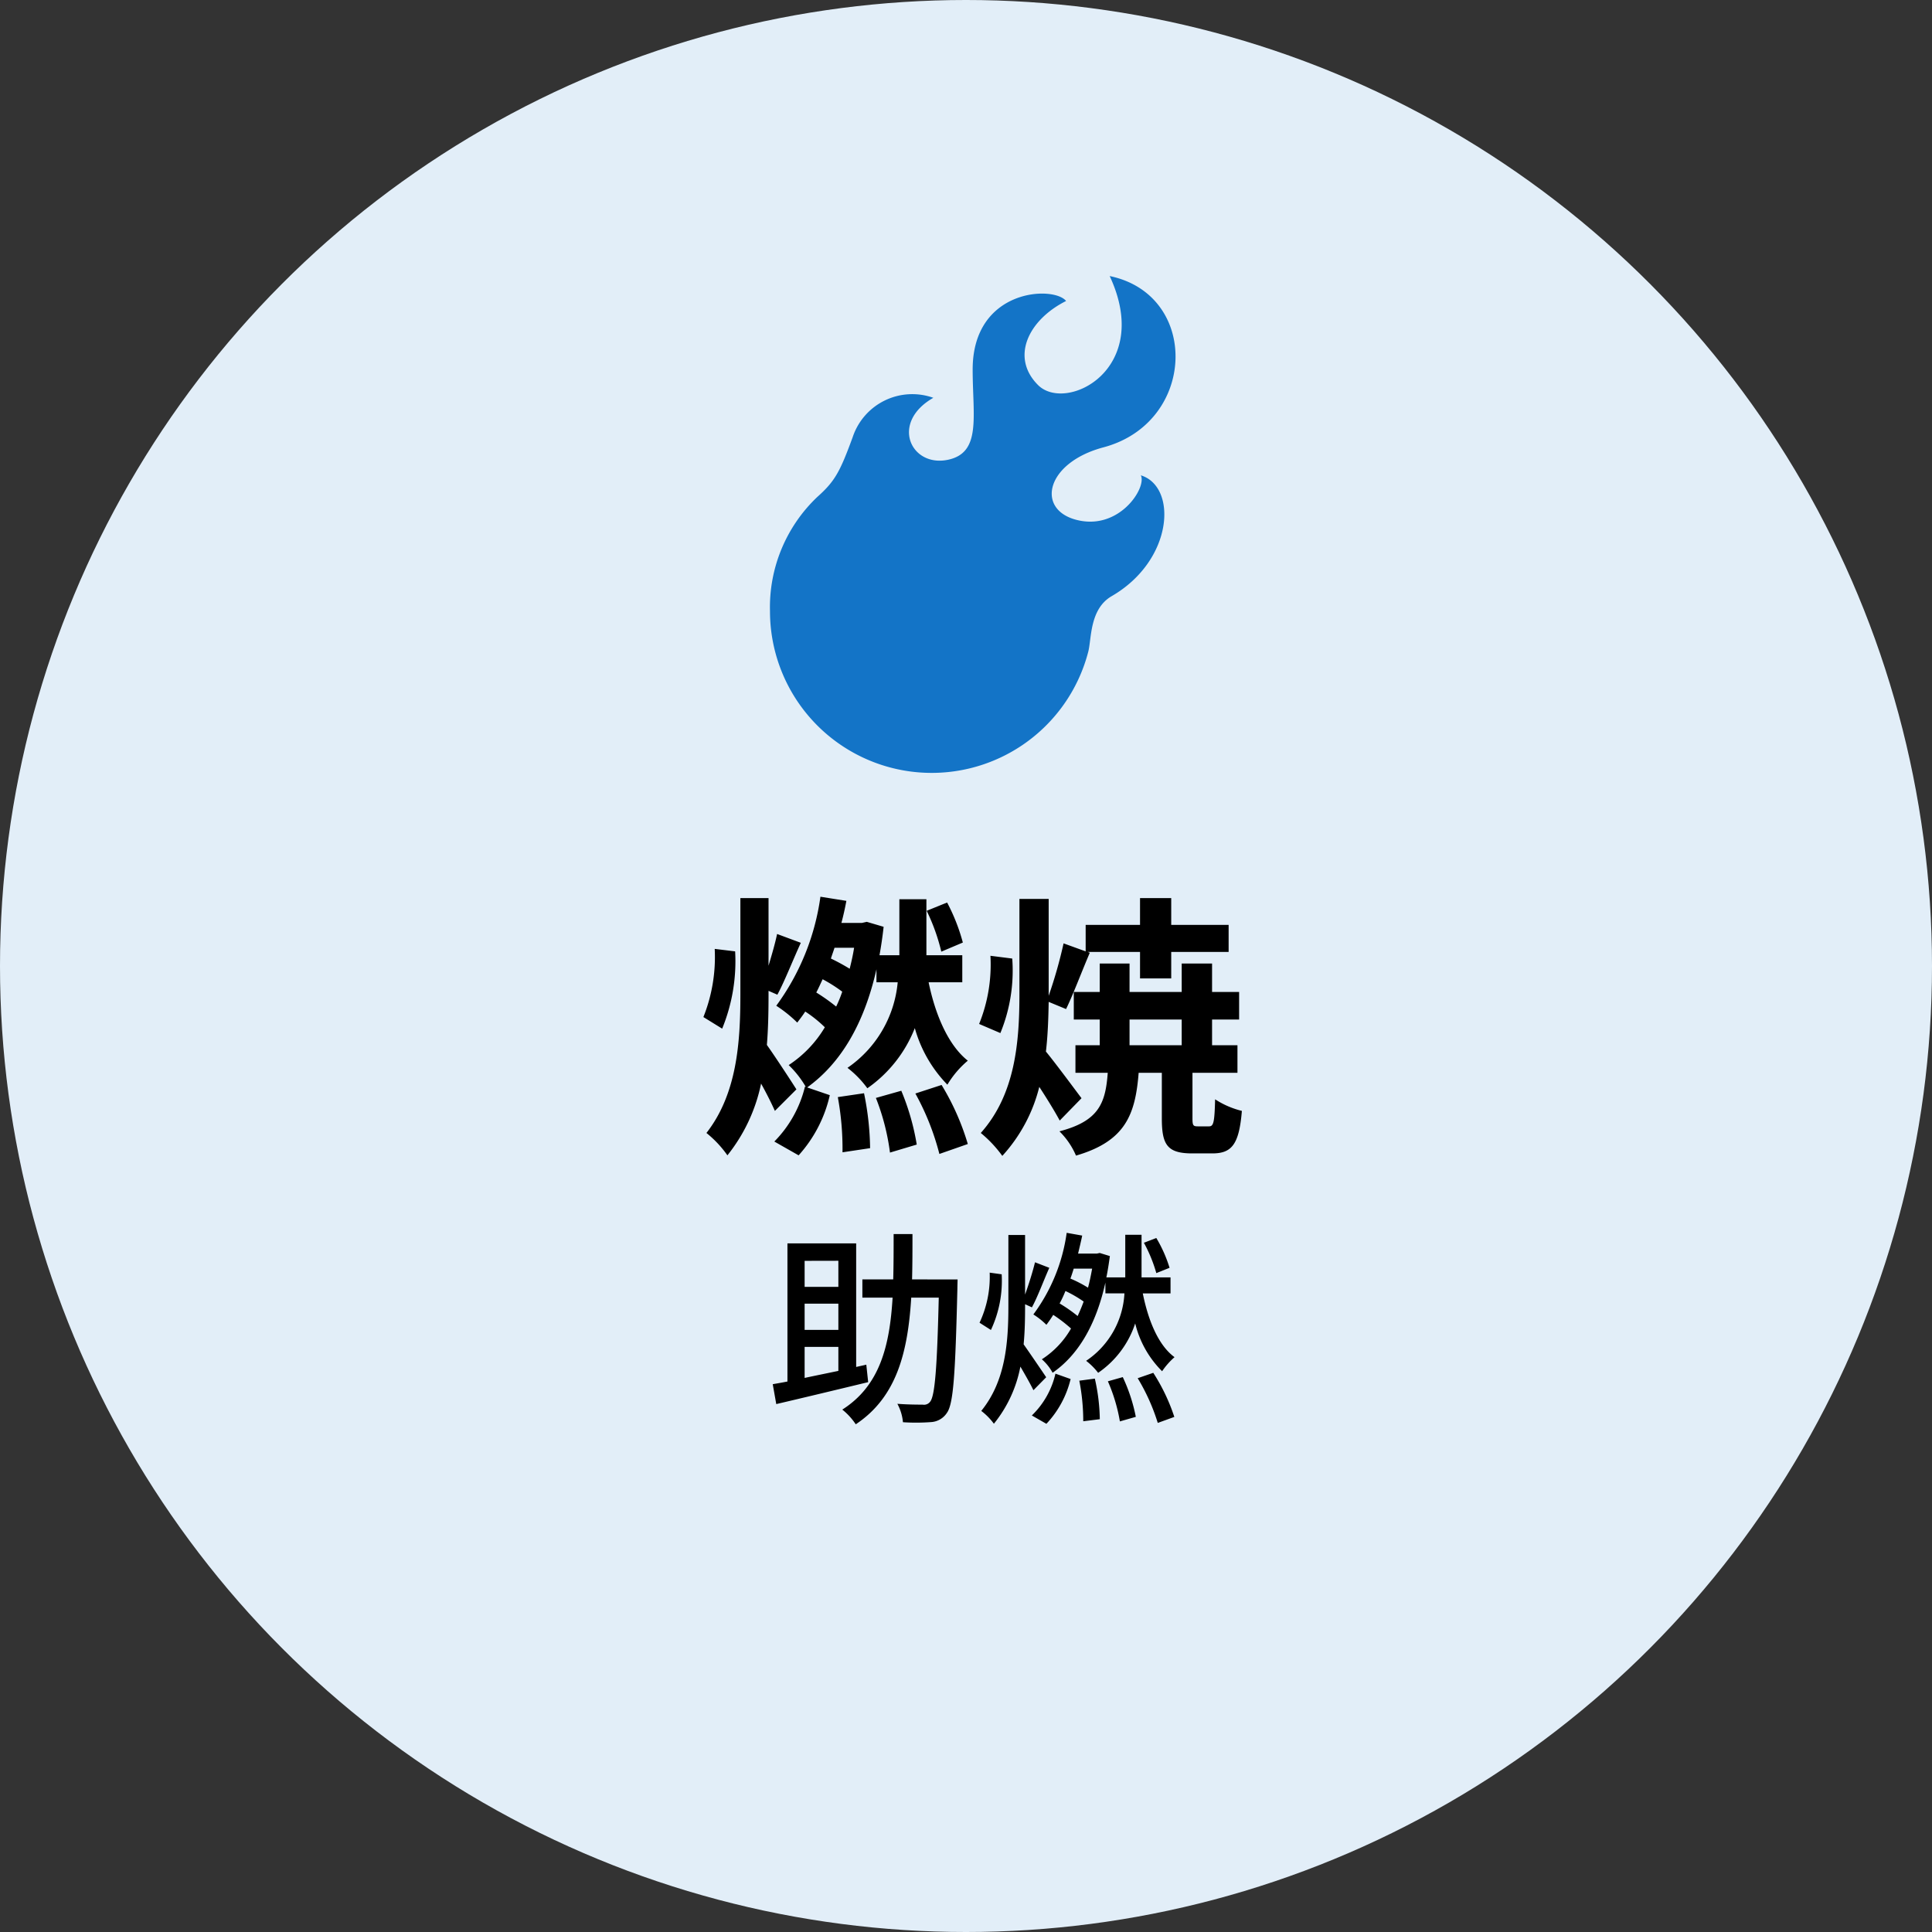
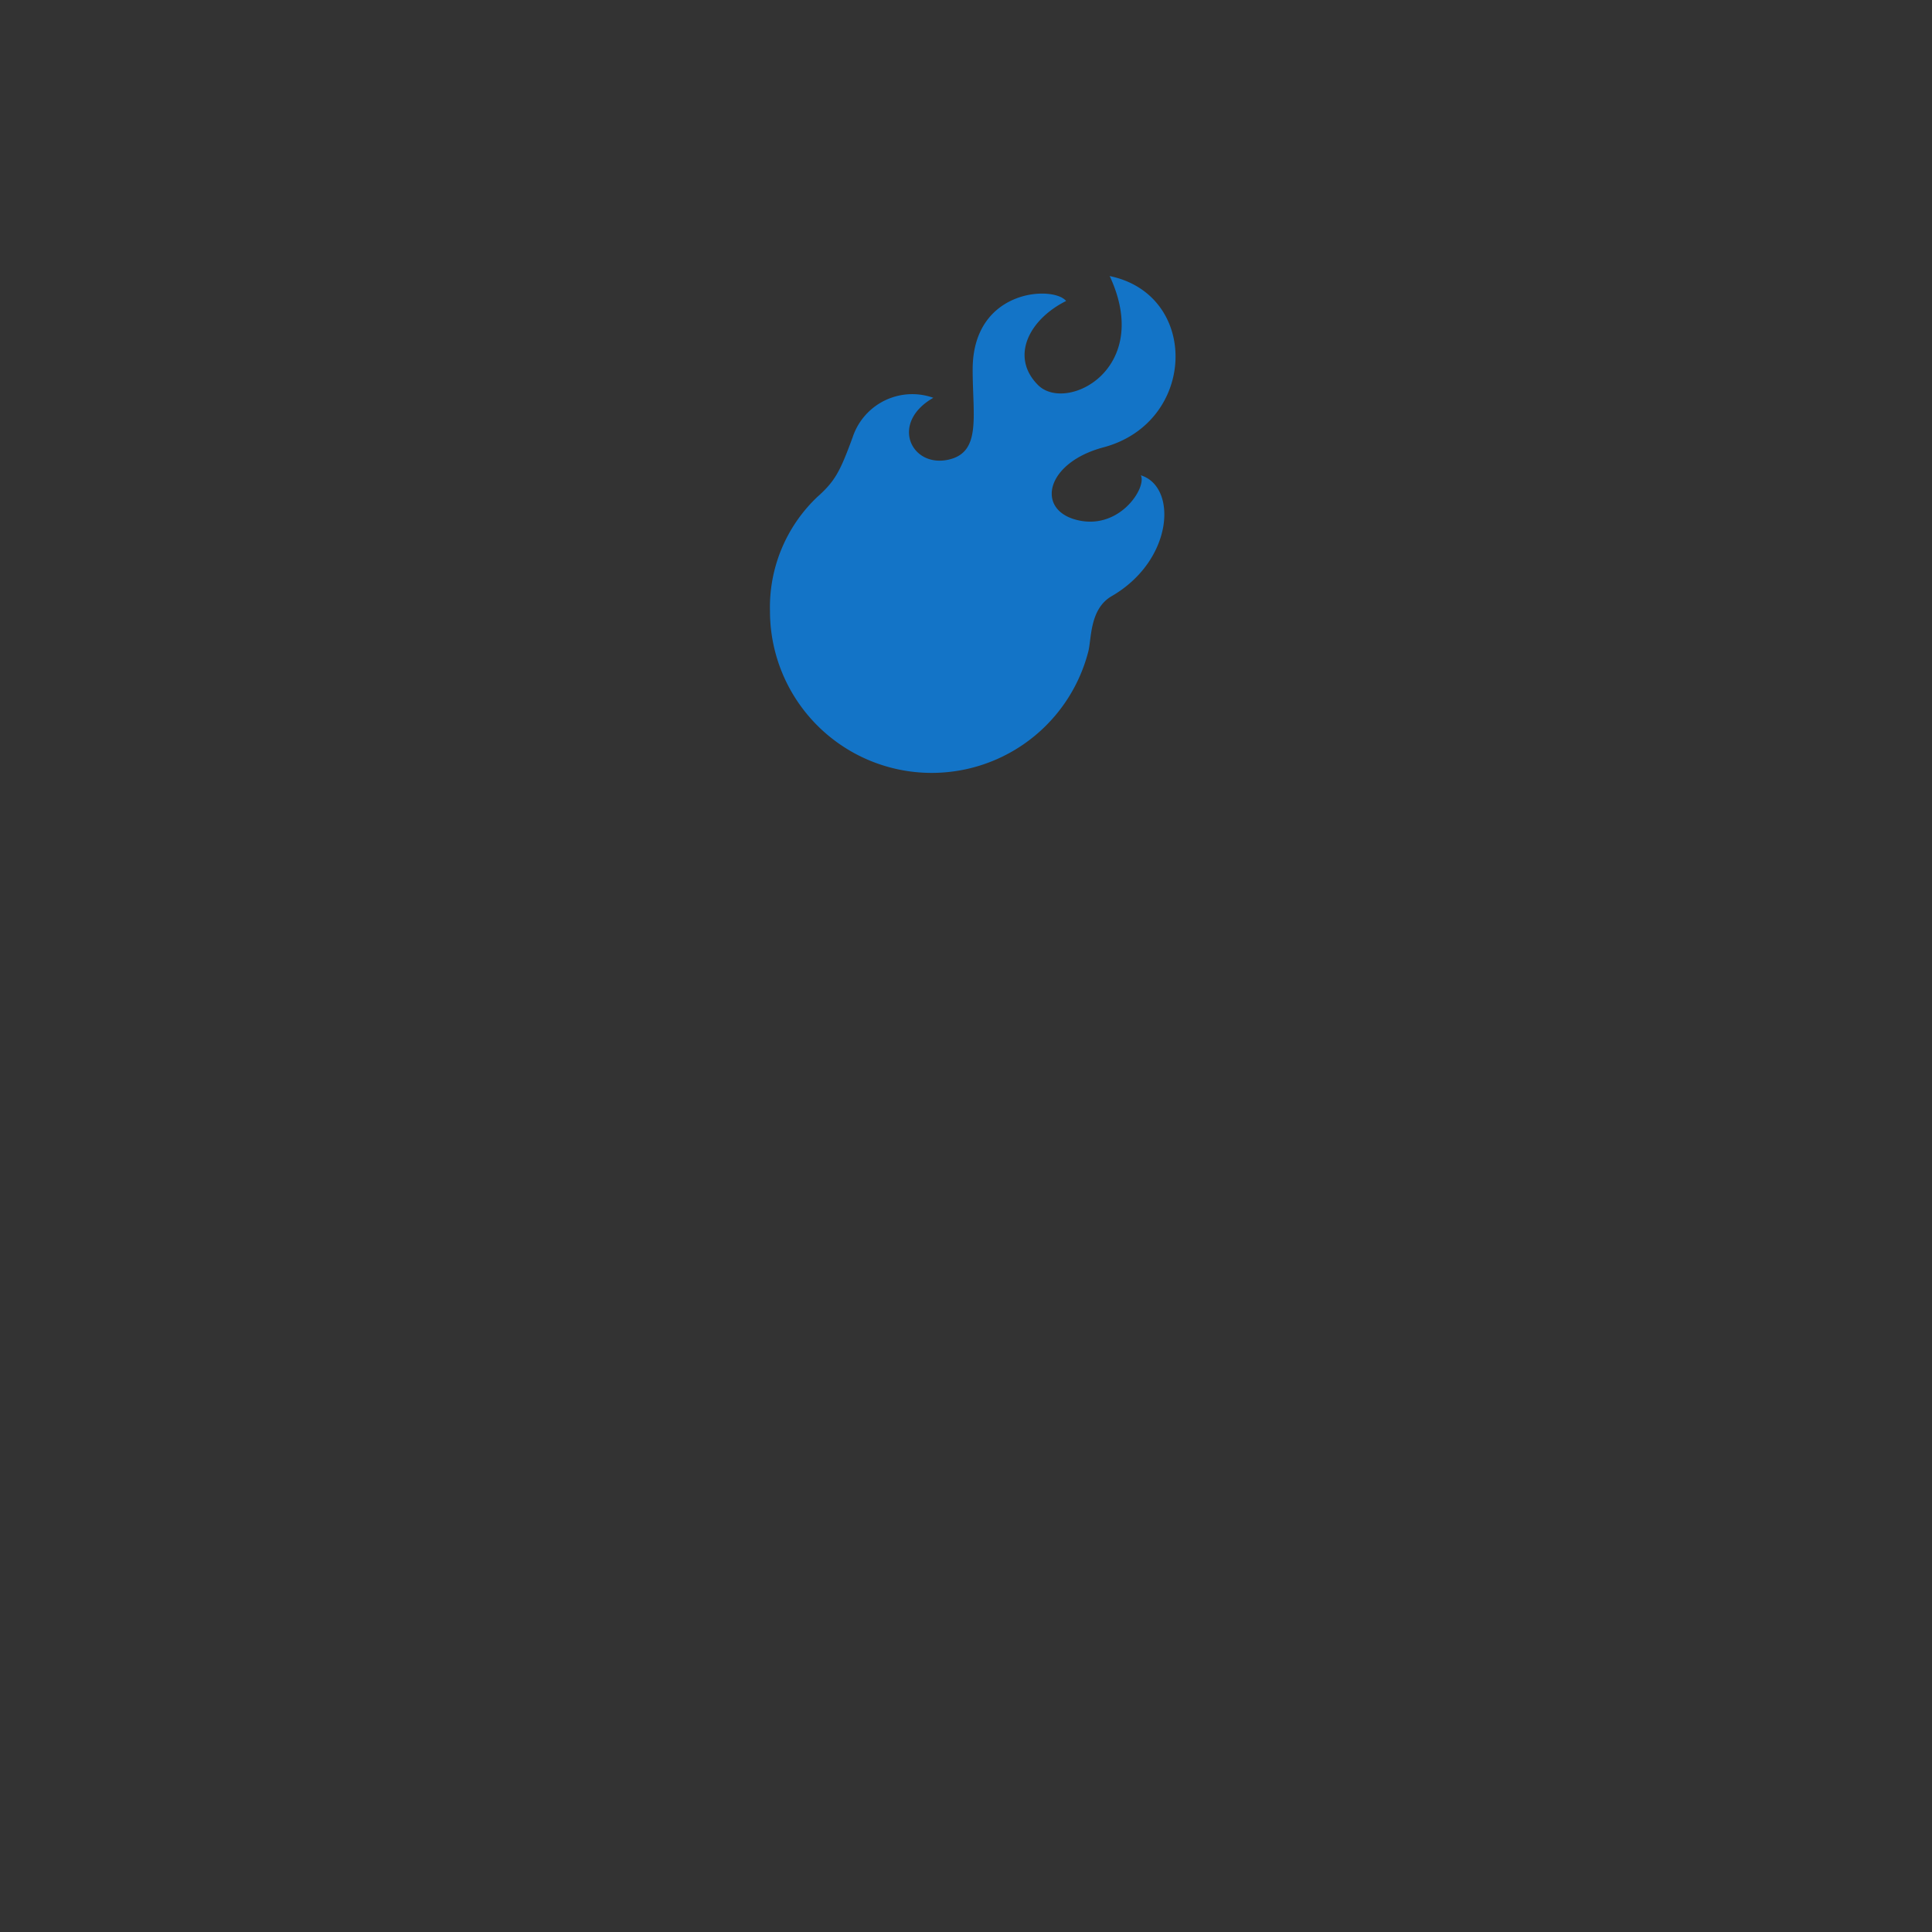
<svg xmlns="http://www.w3.org/2000/svg" width="140" height="140" viewBox="0 0 140 140">
  <rect x="0" y="0" width="140" height="140" fill="#333333" stroke="none" />
  <g id="グループ_5753" data-name="グループ 5753" transform="translate(-346 -6076)">
    <g id="グループ_5072" data-name="グループ 5072" transform="translate(178 4624)">
-       <circle id="楕円形_3" data-name="楕円形 3" cx="70" cy="70" r="70" transform="translate(168 1452)" fill="#e2eef8" />
-       <path id="パス_4570" data-name="パス 4570" d="M-.7-13.7a13.76,13.76,0,0,0-1.14-2.9l-1.48.6a14.347,14.347,0,0,1,1.06,2.96ZM-18.14-7.46a12.88,12.88,0,0,0,.94-5.6l-1.48-.18A11.73,11.73,0,0,1-19.5-8.3Zm5.38,4.4c-.3-.48-1.54-2.38-2.14-3.22.1-1.22.12-2.46.12-3.66v-.26l.64.28c.52-.96,1.12-2.5,1.7-3.76l-1.72-.64c-.14.68-.38,1.5-.62,2.3v-4.9h-2.04v6.98c0,3.46-.24,7.2-2.46,10.04a7.814,7.814,0,0,1,1.52,1.62,12.307,12.307,0,0,0,2.44-5.2c.4.72.76,1.44,1,1.98Zm1.44-7.02c.16-.3.3-.62.46-.96a10.8,10.8,0,0,1,1.42.9,8.7,8.7,0,0,1-.44,1.08A14.005,14.005,0,0,0-11.32-10.08Zm2.74-3.24c-.08.52-.2,1.04-.32,1.52a14.737,14.737,0,0,0-1.36-.74c.08-.26.18-.52.26-.78Zm1.62,2.5h1.54a8.453,8.453,0,0,1-3.64,6.2A7.217,7.217,0,0,1-7.62-3.14,9.576,9.576,0,0,0-4.18-7.5,9.529,9.529,0,0,0-1.82-3.4,6.9,6.9,0,0,1-.34-5.14C-1.76-6.26-2.7-8.48-3.18-10.82H-.74v-1.96h-2.6v-4.06H-5.3v4.06H-6.74c.12-.66.22-1.34.3-2.06l-1.22-.36-.36.08H-9.5c.14-.52.26-1.06.36-1.6l-1.88-.3a17.353,17.353,0,0,1-3.2,7.9A9.438,9.438,0,0,1-12.7-7.9c.2-.26.4-.52.58-.8A9.313,9.313,0,0,1-10.7-7.56a8.424,8.424,0,0,1-2.62,2.74,7.114,7.114,0,0,1,1.24,1.58l-.06-.02A8.518,8.518,0,0,1-14.36.72l1.76,1a9.689,9.689,0,0,0,2.26-4.36l-1.64-.56c2.42-1.74,4.12-4.58,5.02-8.56ZM-9.76-2.5a20.639,20.639,0,0,1,.34,4l2-.3a20.861,20.861,0,0,0-.44-3.98ZM-7-2.44A16.533,16.533,0,0,1-5.98,1.52L-4.04.94a17.406,17.406,0,0,0-1.12-3.9Zm2.86-.32A18.557,18.557,0,0,1-2.4,1.62L-.34.9a18.182,18.182,0,0,0-1.9-4.28ZM2.02-7.14a11.916,11.916,0,0,0,.86-5.4l-1.58-.2A11.478,11.478,0,0,1,.48-7.8ZM7.9-2.42C7.52-2.92,6-4.98,5.32-5.8c.14-1.2.18-2.4.2-3.6l1.26.52c.5-1.02,1.12-2.68,1.72-4.08l-.16-.06h3.8v1.92H14.4v-1.92h4.16v-1.96H14.4v-1.94H12.14v1.94H8.2v1.92l-1.6-.58a33.828,33.828,0,0,1-1.08,3.8v-7.02H3.4v6.9C3.4-6.48,3.1-2.7.6.1A8.778,8.778,0,0,1,2.16,1.76a11.532,11.532,0,0,0,2.68-5c.56.86,1.14,1.8,1.48,2.44Zm3.48-5.7h3.78v1.86H11.38ZM16.32-.38c-.34,0-.38-.08-.38-.6V-4.26H19.2v-2H17.36V-8.12h1.96v-2H17.36v-2.06h-2.2v2.06H11.38v-2.06H9.22v2.06H7.34v2H9.22v1.86H7.46v2H9.8C9.64-2.04,9.14-.76,6.3-.02A5.509,5.509,0,0,1,7.5,1.74c3.56-1.04,4.3-2.94,4.54-6h1.68v3.3c0,1.9.38,2.54,2.2,2.54h1.46c1.4,0,1.94-.64,2.14-3.08a6.331,6.331,0,0,1-1.94-.84c-.04,1.7-.12,1.96-.44,1.96ZM-12.165,15.6H-9.72v1.74c-.855.18-1.68.345-2.445.51Zm2.445-6.24v1.89h-2.445V9.365Zm0,5.01h-2.445V12.47H-9.72Zm2.025,2.52-.735.165V8.1h-4.98V18.11c-.375.075-.735.135-1.065.195l.255,1.44c1.8-.42,4.305-1.02,6.66-1.59Zm3.315-6.18c.03-1.05.03-2.16.03-3.285H-5.715c0,1.125,0,2.235-.03,3.285H-7.98v1.32h2.19c-.21,3.51-.93,6.39-3.645,8.115a4.683,4.683,0,0,1,.975,1.065c2.985-1.98,3.78-5.265,4.02-9.18h1.995c-.12,5.145-.285,7.095-.615,7.53a.554.554,0,0,1-.555.225c-.315,0-1.05,0-1.83-.06a3.431,3.431,0,0,1,.405,1.335A14.845,14.845,0,0,0-3,21.05a1.472,1.472,0,0,0,1.14-.66c.48-.645.615-2.805.765-9.015,0-.18.015-.66.015-.66Zm18.66-.84a9.87,9.87,0,0,0-.96-2.16l-.9.345a10.514,10.514,0,0,1,.9,2.2Zm-5.61.06c-.09.48-.18.945-.3,1.38a9.238,9.238,0,0,0-1.275-.66c.09-.24.165-.48.24-.72Zm-2.355,2.52a8.253,8.253,0,0,0,.42-.9,9.008,9.008,0,0,1,1.32.765c-.135.375-.285.72-.435,1.05A11.114,11.114,0,0,0,6.315,12.455ZM9.63,11.72h1.38a6.277,6.277,0,0,1-2.775,4.89,4.777,4.777,0,0,1,.87.87A6.967,6.967,0,0,0,11.79,13.9a7.314,7.314,0,0,0,1.95,3.465,5.289,5.289,0,0,1,.9-1.02c-1.17-.855-1.905-2.655-2.3-4.62h2.01V10.565h-2.1V7.475H11.07v3.09H9.7c.105-.5.18-1.005.255-1.545l-.735-.225-.21.045H7.65c.1-.42.21-.87.3-1.305l-1.125-.2A12.891,12.891,0,0,1,4.41,13.25a5.333,5.333,0,0,1,.945.75,8.672,8.672,0,0,0,.495-.72,10.713,10.713,0,0,1,1.29.99A6.476,6.476,0,0,1,5.025,16.5a3.494,3.494,0,0,1,.78.975C7.62,16.22,8.94,14.06,9.63,10.94Zm-8.385-1.5A7.815,7.815,0,0,1,.51,13.85l.825.525a8.407,8.407,0,0,0,.78-4.035ZM5.34,17.8c-.24-.36-1.2-1.77-1.635-2.385.09-.93.105-1.875.105-2.805v-.1l.495.225c.405-.735.84-1.92,1.26-2.865L4.53,9.47c-.165.675-.45,1.59-.72,2.34V7.49H2.6v5.13c0,2.64-.195,5.445-1.965,7.62a4.487,4.487,0,0,1,.915.93,9.345,9.345,0,0,0,1.92-4.14c.36.615.735,1.275.945,1.71Zm.015,3.375A7.187,7.187,0,0,0,7.11,17.93l-1.1-.39A6.1,6.1,0,0,1,4.3,20.57ZM7.74,18.05a15.172,15.172,0,0,1,.285,2.94l1.2-.15a14.029,14.029,0,0,0-.36-2.94Zm2.07.045A12.373,12.373,0,0,1,10.68,21l1.155-.33a12.381,12.381,0,0,0-.945-2.88Zm2.16-.225a14.583,14.583,0,0,1,1.455,3.24l1.2-.435A13.917,13.917,0,0,0,13.1,17.48Z" transform="translate(238.471 1534)" />
-     </g>
+       </g>
    <g id="hot_アイコン" data-name="hot アイコン" transform="translate(354.769 6096)">
      <path id="パス_4294" data-name="パス 4294" d="M73.9,14.443c.451.9-1.608,4.1-4.768,3.2-2.829-.809-2.077-4.125,2.06-5.227,6.77-1.805,7-11.058.451-12.412,3.16,6.77-3.159,9.929-5.19,7.9s-.677-4.739,2.031-6.093c-.9-1.129-6.77-.9-6.77,4.964,0,3.415.653,6.037-1.805,6.545-2.671.551-4.2-2.689-1.045-4.494a4.549,4.549,0,0,0-5.846,2.857c-.917,2.5-1.28,3.183-2.556,4.322a11.012,11.012,0,0,0-3.435,8.284,11.719,11.719,0,0,0,23.065,2.932c.242-.937.089-3.094,1.7-4.024C76.282,20.592,76.561,15.261,73.9,14.443Z" fill="#1374c7" />
    </g>
  </g>
</svg>